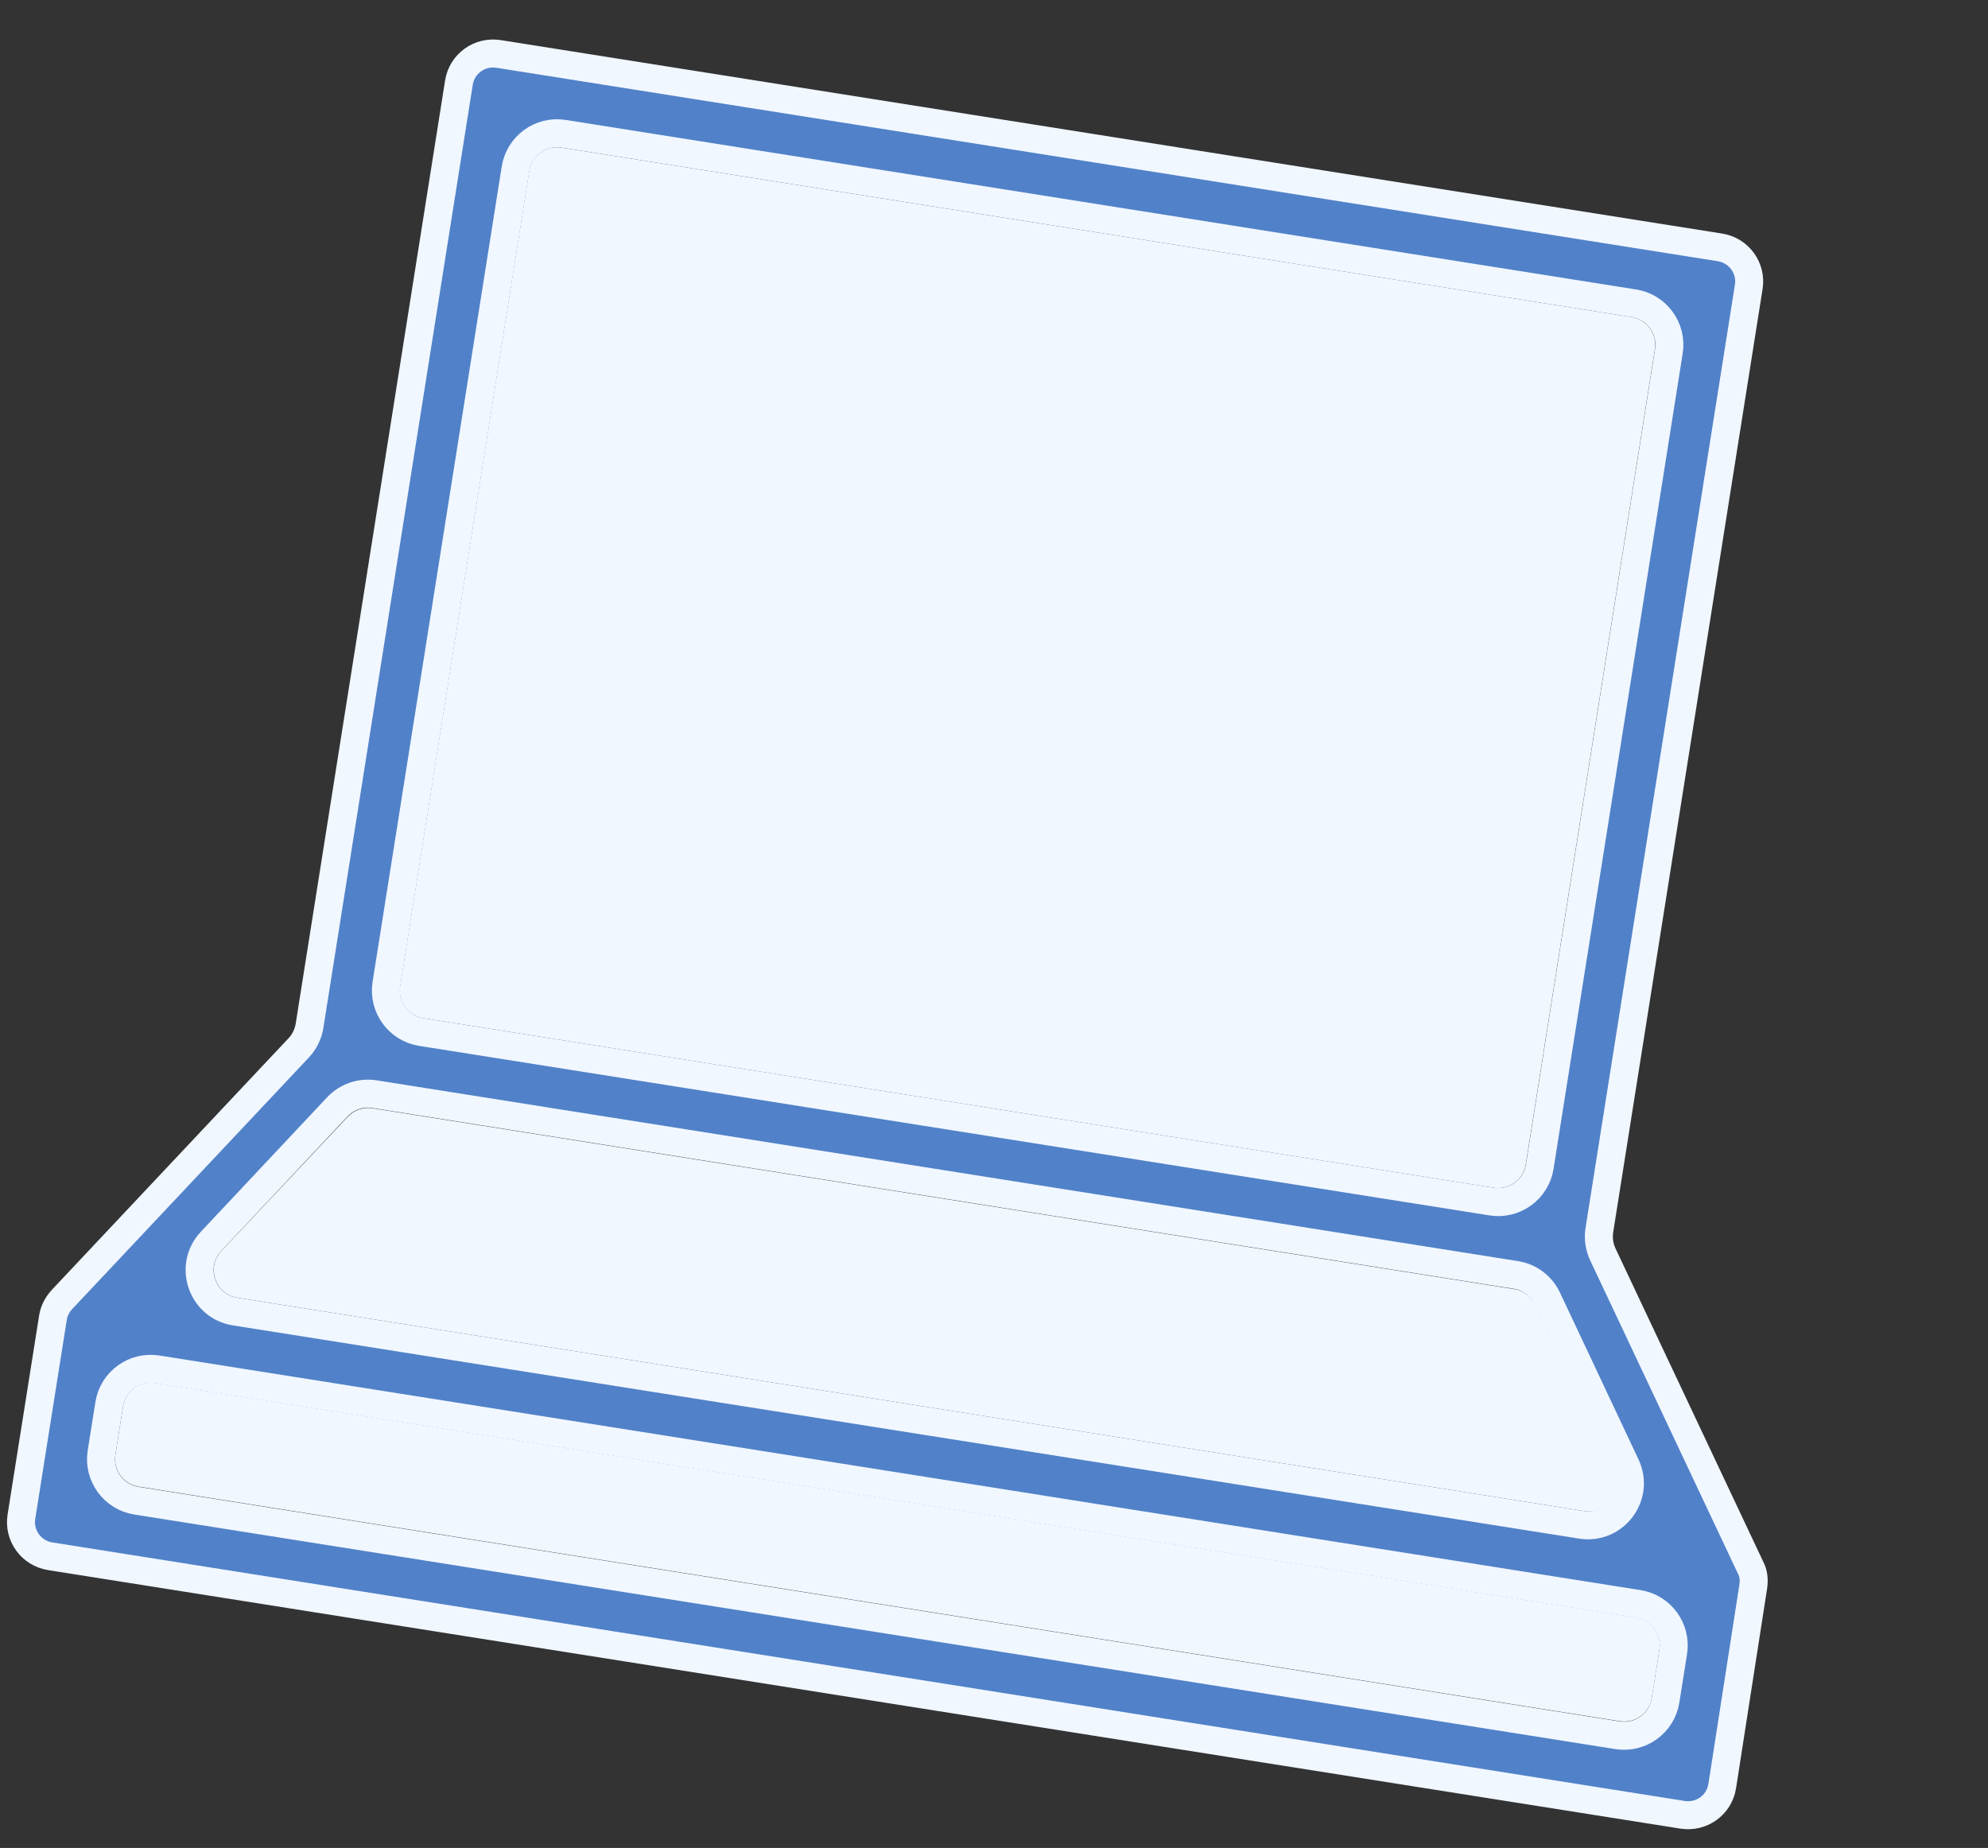
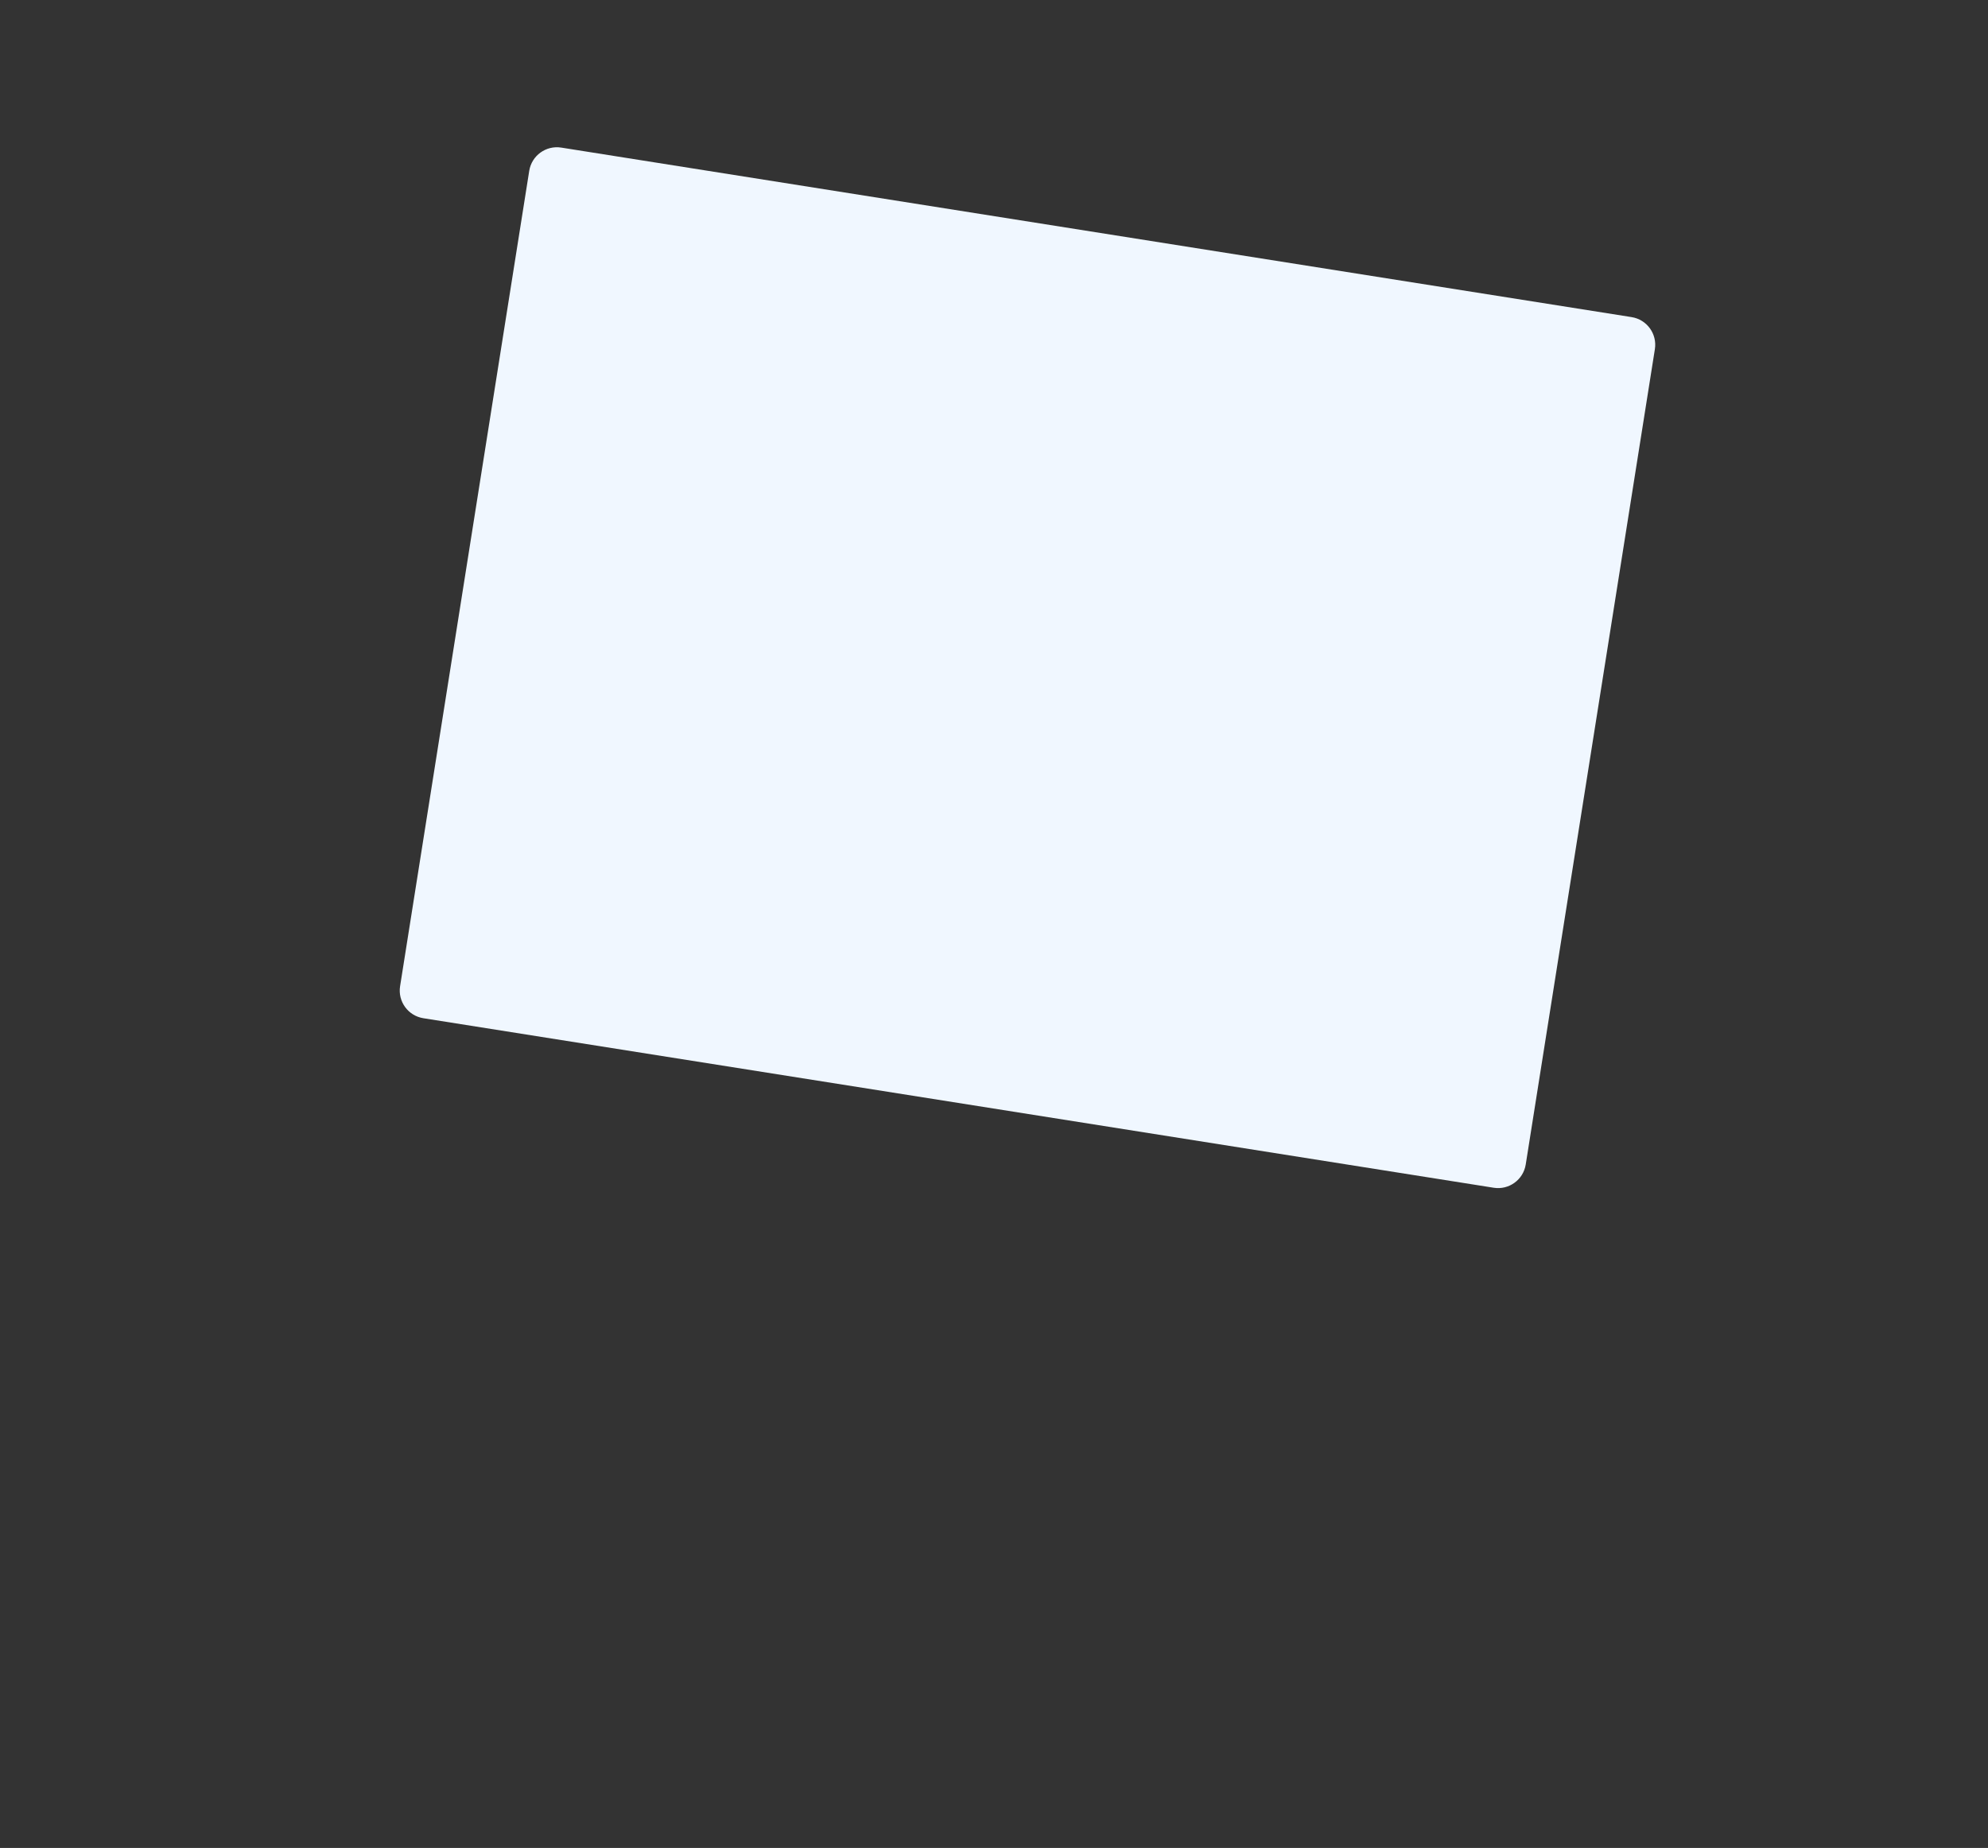
<svg xmlns="http://www.w3.org/2000/svg" width="142" height="132" viewBox="0 0 142 132" fill="none">
  <rect x="0" y="0" width="142" height="132" fill="#333333" stroke="none" />
  <path d="M116.543 22.651L40.09 10.543C38.999 10.37 37.975 11.114 37.802 12.205L28.578 70.444C28.405 71.535 29.149 72.559 30.241 72.732L106.693 84.841C107.784 85.014 108.809 84.27 108.981 83.179L118.206 24.94C118.378 23.849 117.634 22.824 116.543 22.651Z" fill="#F0F7FF" />
-   <path d="M26.611 79.167C25.958 79.063 25.297 79.289 24.843 79.77L15.814 89.352C14.712 90.521 15.37 92.447 16.957 92.699L113.16 107.936C114.747 108.187 115.968 106.559 115.281 105.106L109.655 93.203C109.372 92.606 108.813 92.186 108.16 92.083L26.611 79.167Z" fill="#F0F7FF" />
-   <path d="M116.869 115.537L11.081 98.782C9.99 98.609 8.966 99.353 8.793 100.444L8.245 103.901C8.073 104.992 8.817 106.016 9.908 106.189L115.696 122.944C116.787 123.117 117.812 122.373 117.984 121.282L118.532 117.825C118.705 116.734 117.96 115.71 116.869 115.537Z" fill="#F0F7FF" />
-   <path d="M125.228 113.354L125.228 113.356L123.015 127.587C123.015 127.587 123.015 127.588 123.015 127.589C122.8 128.937 121.534 129.845 120.182 129.631L3.592 111.165C2.226 110.949 1.318 109.681 1.529 108.345L3.783 94.118C3.855 93.66 4.065 93.223 4.42 92.832L21.333 74.853C21.745 74.414 22.016 73.861 22.111 73.267L32.781 5.898C32.994 4.549 34.261 3.639 35.614 3.853L122.848 17.67C124.214 17.886 125.123 19.154 124.911 20.49L114.241 87.859C114.147 88.453 114.234 89.063 114.491 89.608L125.023 111.941L125.033 111.962L125.045 111.984C125.256 112.381 125.309 112.844 125.228 113.354ZM9.747 107.195L115.535 123.95C117.171 124.209 118.708 123.093 118.967 121.456L119.515 118C119.774 116.364 118.658 114.827 117.021 114.568L11.233 97.813C9.597 97.553 8.06 98.67 7.801 100.306L7.253 103.762C6.994 105.399 8.111 106.936 9.747 107.195ZM24.095 79.065L15.075 88.668C13.426 90.424 14.413 93.309 16.792 93.686L112.948 108.915C115.327 109.292 117.158 106.853 116.132 104.674L110.52 92.754C110.097 91.855 109.257 91.224 108.275 91.069L26.751 78.156C25.77 78.001 24.776 78.341 24.095 79.065ZM116.711 21.664L40.258 9.555C38.621 9.296 37.085 10.412 36.825 12.049L27.601 70.287C27.342 71.924 28.459 73.461 30.095 73.72L106.548 85.829C108.184 86.088 109.721 84.971 109.98 83.335L119.204 25.096C119.464 23.46 118.347 21.923 116.711 21.664Z" fill="#5181C9" stroke="#F0F7FF" stroke-width="2" />
</svg>